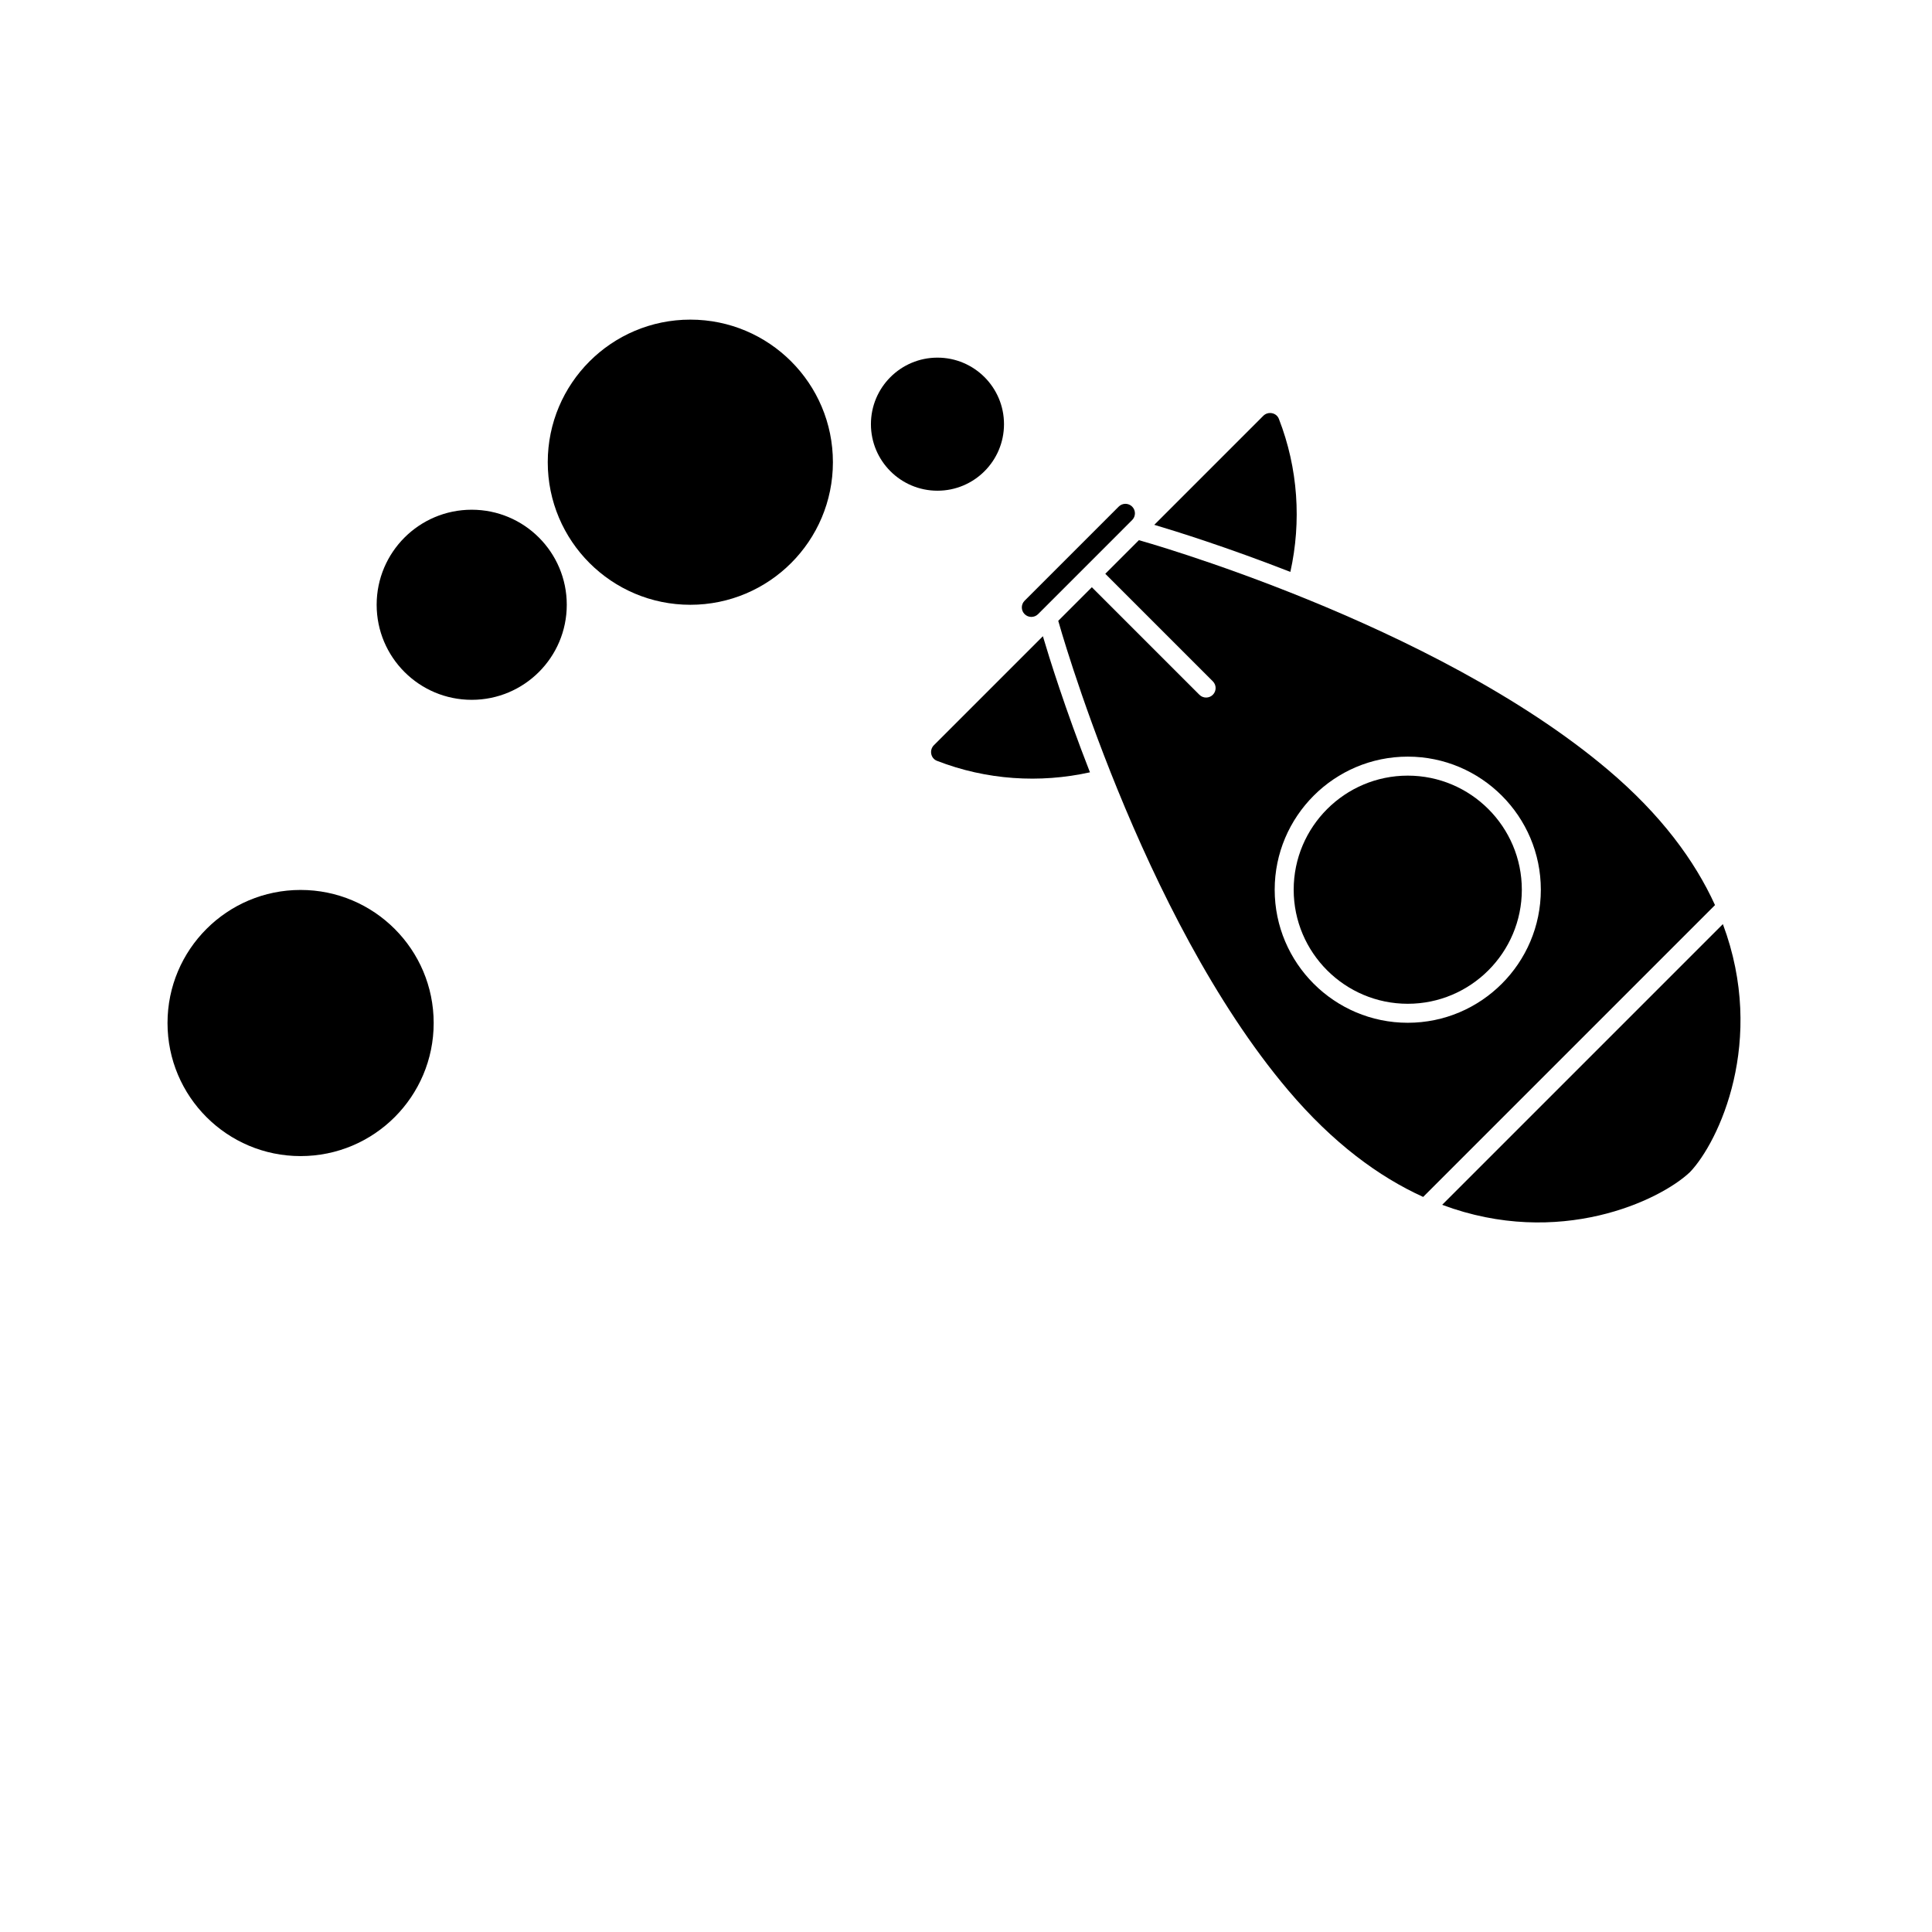
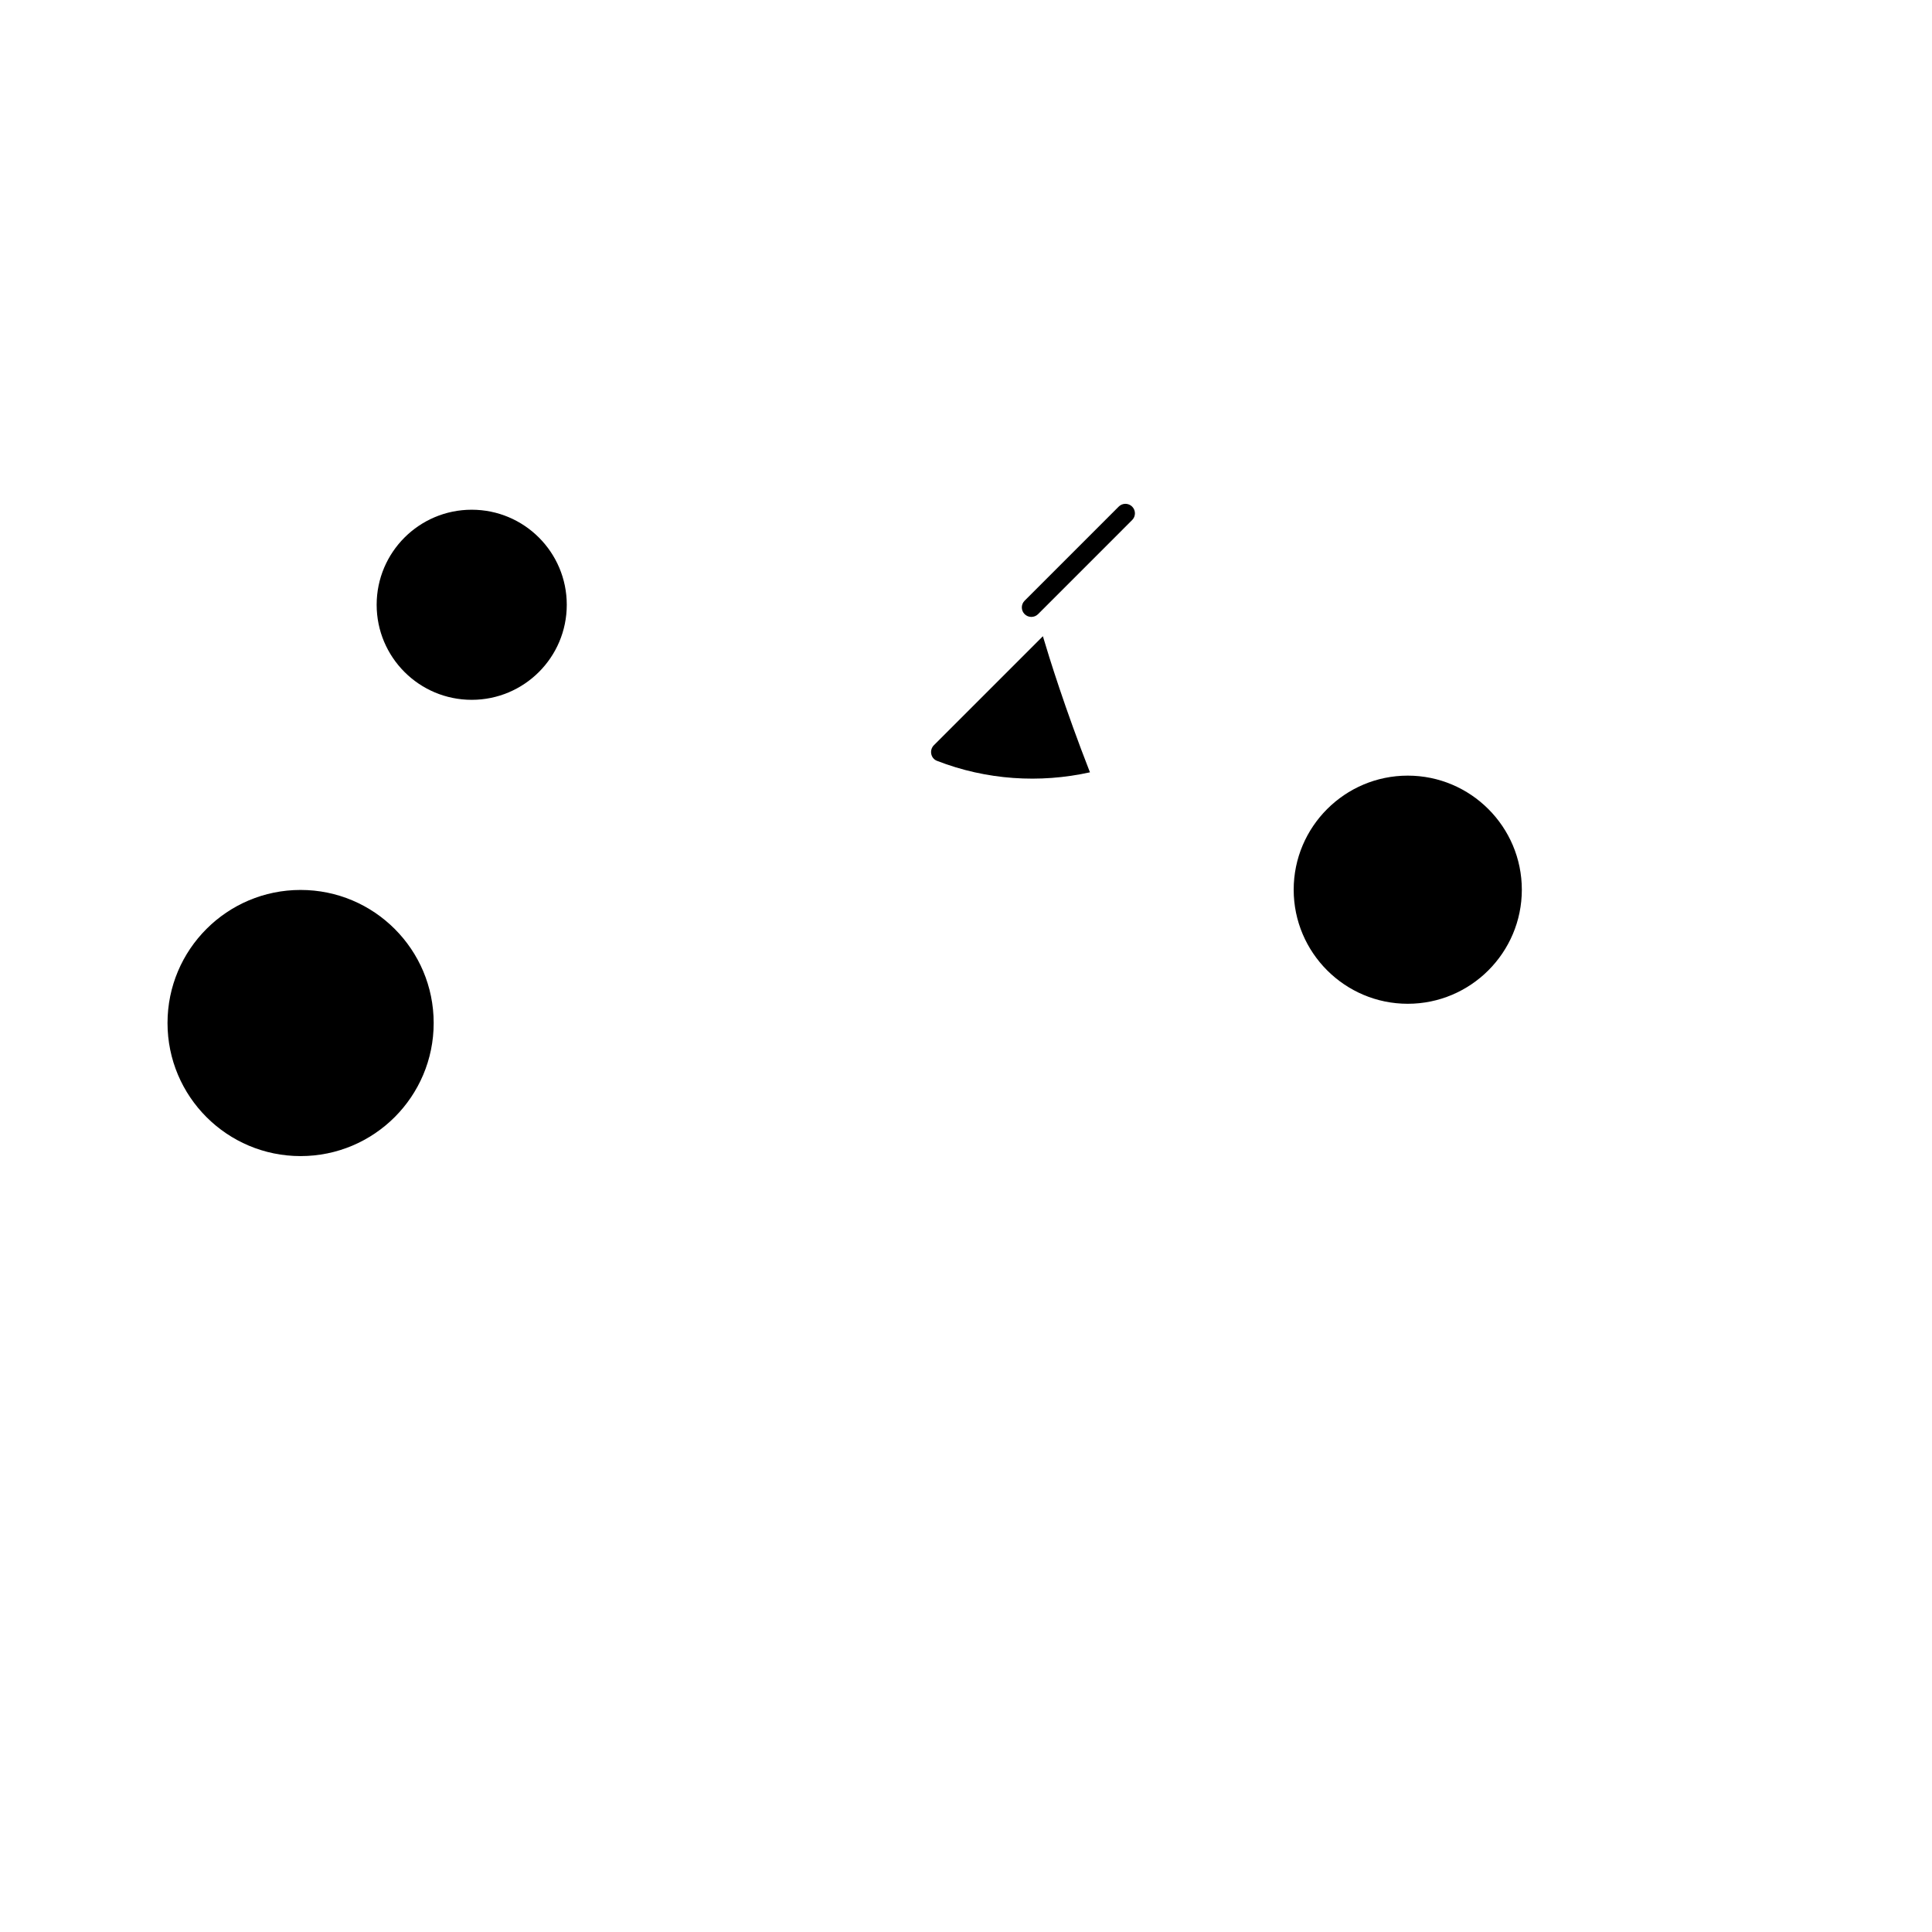
<svg xmlns="http://www.w3.org/2000/svg" fill="#000000" width="800px" height="800px" version="1.1" viewBox="144 144 512 512">
  <g>
    <path d="m432.85 348.67c-6.609-16.914-10.816-30.445-12.473-36.066l-28.887 28.887c-1.27 1.27-0.863 3.481 0.812 4.133 13.129 5.109 27.246 5.988 40.547 3.047z" />
-     <path d="m485.96 295.56c2.949-13.301 2.066-27.422-3.043-40.551-0.648-1.672-2.863-2.082-4.133-0.812l-28.887 28.887c5.613 1.668 19.145 5.871 36.062 12.477z" />
    <path d="m417.32 307.49c-0.645 0-1.289-0.246-1.785-0.734-0.984-0.984-0.984-2.578 0-3.562l24.934-24.938c0.984-0.984 2.578-0.984 3.562 0s0.984 2.578 0 3.562l-24.934 24.938c-0.488 0.488-1.133 0.734-1.777 0.734z" />
    <path d="m517.07 349.55c-16.672 0-30.23 13.559-30.23 30.23s13.559 30.23 30.23 30.23c16.672 0 30.23-13.562 30.23-30.23-0.004-16.668-13.562-30.23-30.23-30.23z" />
-     <path d="m570.18 348.05c-46.309-39.188-124.36-60.895-124.36-60.895l-8.906 8.906 28.5 28.5c0.984 0.984 0.984 2.578 0 3.562s-2.578 0.984-3.562 0l-28.5-28.5-8.906 8.906s21.703 78.039 60.895 124.36c11.914 14.082 24.098 22.984 35.812 28.312l77.34-77.34c-5.332-11.707-14.238-23.895-28.316-35.809zm-53.109 66.996c-19.441 0-35.266-15.824-35.266-35.266s15.824-35.266 35.266-35.266c19.441 0 35.266 15.82 35.266 35.266s-15.82 35.266-35.266 35.266z" />
-     <path d="m526.19 463.29c30.988 11.594 57.75-1.129 65.695-8.695 7.566-7.945 20.289-34.707 8.695-65.695z" />
-     <path d="m410.07 256.41c0 9.738-7.894 17.633-17.633 17.633-9.738 0-17.633-7.894-17.633-17.633 0-9.738 7.894-17.633 17.633-17.633 9.738 0 17.633 7.894 17.633 17.633" />
-     <path d="m364.73 266.49c0 20.871-16.914 37.785-37.785 37.785-20.867 0-37.785-16.914-37.785-37.785 0-20.867 16.918-37.785 37.785-37.785 20.871 0 37.785 16.918 37.785 37.785" />
    <path d="m294.2 304.27c0 13.914-11.277 25.191-25.191 25.191-13.91 0-25.191-11.277-25.191-25.191 0-13.91 11.281-25.188 25.191-25.188 13.914 0 25.191 11.277 25.191 25.188" />
    <path d="m258.93 415.11c0 19.477-15.793 35.266-35.27 35.266-19.477 0-35.266-15.789-35.266-35.266 0-19.477 15.789-35.266 35.266-35.266 19.477 0 35.27 15.789 35.27 35.266" />
  </g>
</svg>